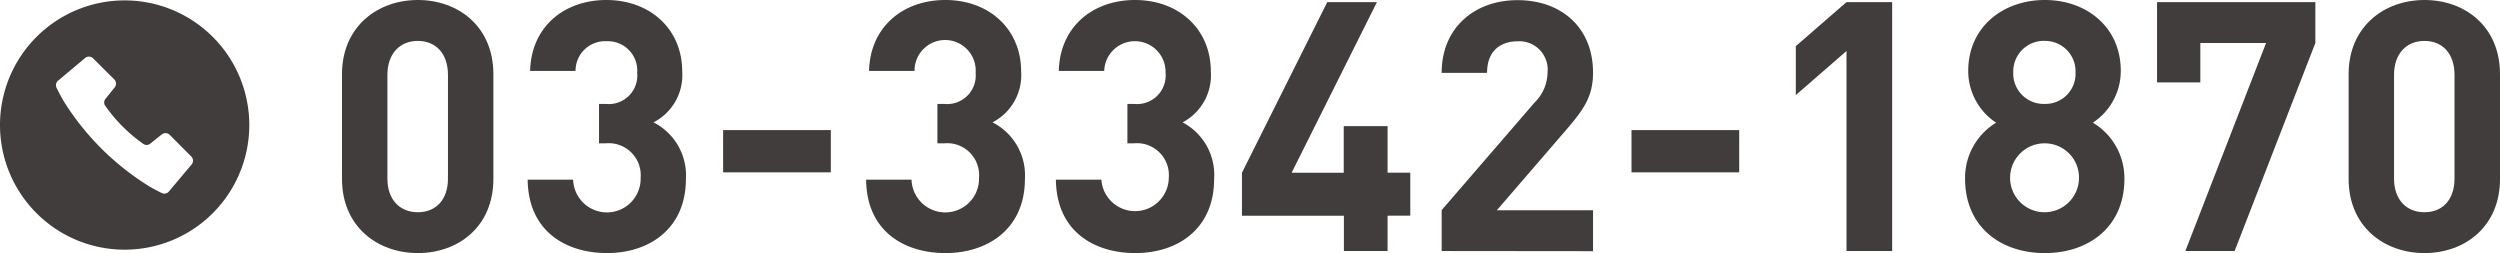
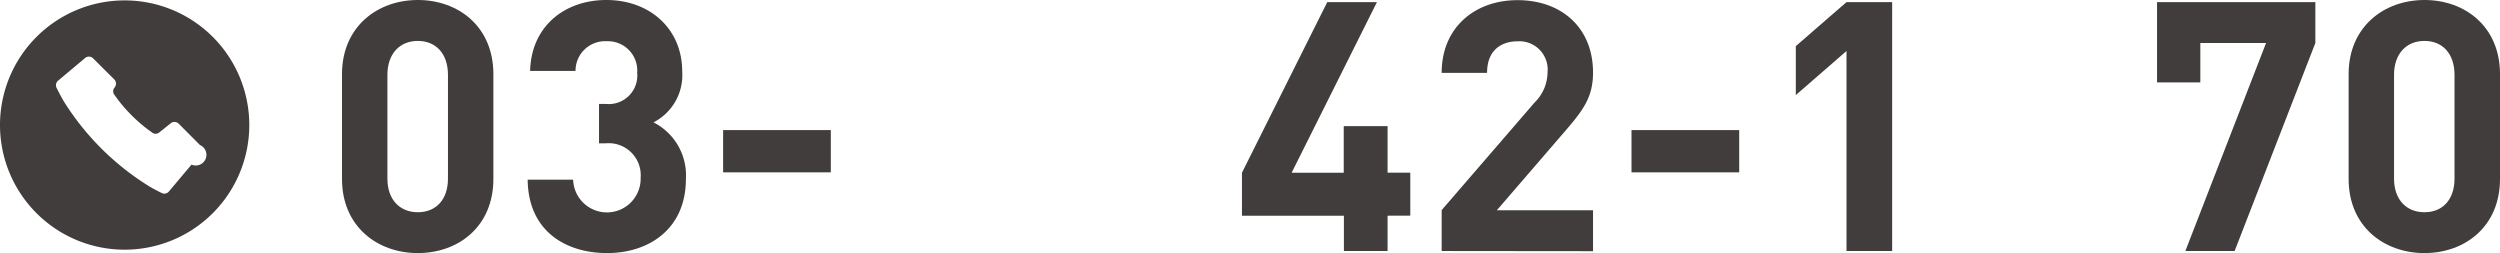
<svg xmlns="http://www.w3.org/2000/svg" viewBox="0 0 317.1 32.1">
  <defs>
    <style>.cls-1{fill:#403d3c;}</style>
  </defs>
  <g id="レイヤー_2" data-name="レイヤー 2">
    <g id="design">
      <path class="cls-1" d="M53,32.1c-5.14,0-9.62-3.37-9.62-9.4V9.4c0-6,4.48-9.4,9.62-9.4s9.58,3.37,9.58,9.4V22.7C62.58,28.73,58.15,32.1,53,32.1ZM56.82,9.49c0-2.66-1.51-4.3-3.82-4.3s-3.86,1.64-3.86,4.3V22.66c0,2.66,1.56,4.26,3.86,4.26s3.82-1.6,3.82-4.26Z" />
      <path class="cls-1" d="M77,32.1c-5.14,0-10-2.7-10.07-9.31h5.77a4.28,4.28,0,0,0,8.56-.26,4.06,4.06,0,0,0-4.44-4.35h-.84v-5h.84a3.62,3.62,0,0,0,4-3.95,3.72,3.72,0,0,0-3.85-4A3.75,3.75,0,0,0,73,9H67.24c.13-5.63,4.35-9,9.67-9,5.58,0,9.62,3.72,9.62,9.05a6.73,6.73,0,0,1-3.64,6.47A7.53,7.53,0,0,1,87,22.7C87,29,82.36,32.1,77,32.1Z" />
      <path class="cls-1" d="M91.72,21.86V16.5h13.66v5.36Z" />
-       <path class="cls-1" d="M119.92,32.1c-5.14,0-10-2.7-10.06-9.31h5.76a4.28,4.28,0,0,0,8.56-.26,4.05,4.05,0,0,0-4.43-4.35h-.85v-5h.85a3.63,3.63,0,0,0,4-3.95A3.88,3.88,0,1,0,116,9h-5.77c.14-5.63,4.35-9,9.67-9,5.59,0,9.62,3.72,9.62,9.05a6.74,6.74,0,0,1-3.63,6.47A7.53,7.53,0,0,1,130,22.7C130,29,125.33,32.1,119.92,32.1Z" />
-       <path class="cls-1" d="M144,32.1c-5.15,0-10-2.7-10.07-9.31h5.77a4.28,4.28,0,0,0,8.55-.26,4.05,4.05,0,0,0-4.43-4.35H143v-5h.84a3.63,3.63,0,0,0,4-3.95A3.88,3.88,0,1,0,140.06,9H134.3c.13-5.63,4.34-9,9.66-9,5.59,0,9.62,3.72,9.62,9.05A6.74,6.74,0,0,1,150,15.52,7.53,7.53,0,0,1,154,22.7C154,29,149.42,32.1,144,32.1Z" />
      <path class="cls-1" d="M176,27.36v4.48h-5.54V27.36H157.53V21.91L168.35.27h6.3L163.83,21.91h6.61V16H176v5.9h2.88v5.45Z" />
      <path class="cls-1" d="M182.86,31.84V26.65L194.65,13a5.41,5.41,0,0,0,1.64-3.82,3.59,3.59,0,0,0-3.81-3.94c-1.91,0-3.86,1-3.86,4h-5.76c0-5.76,4.21-9.22,9.62-9.22,5.59,0,9.58,3.5,9.58,9.18,0,3.06-1.2,4.7-3.37,7.23l-8.83,10.24h12.2v5.19Z" />
      <path class="cls-1" d="M206.94,21.86V16.5H220.6v5.36Z" />
      <path class="cls-1" d="M234.21,31.84V6.47l-6.43,5.59V5.85L234.21.27H240V31.84Z" />
-       <path class="cls-1" d="M259.36,32.1c-5.59,0-10.11-3.32-10.11-9.44a8.18,8.18,0,0,1,3.94-7.1A7.84,7.84,0,0,1,249.65,9c0-5.59,4.43-9,9.71-9S269,3.41,269,9a7.84,7.84,0,0,1-3.54,6.56,8.21,8.21,0,0,1,4,7.1C269.47,28.78,264.94,32.1,259.36,32.1Zm0-13.92a4.37,4.37,0,1,0,4.34,4.39A4.34,4.34,0,0,0,259.36,18.18Zm0-13a3.89,3.89,0,0,0-4,4,3.86,3.86,0,0,0,4,4,3.82,3.82,0,0,0,3.9-4A3.85,3.85,0,0,0,259.36,5.19Z" />
      <path class="cls-1" d="M283.44,31.84h-6.25L287.43,5.45h-8.34v5H273.6V.27h20.08V5.45Z" />
      <path class="cls-1" d="M307.52,32.1c-5.14,0-9.62-3.37-9.62-9.4V9.4c0-6,4.48-9.4,9.62-9.4s9.58,3.37,9.58,9.4V22.7C317.1,28.73,312.66,32.1,307.52,32.1Zm3.81-22.61c0-2.66-1.5-4.3-3.81-4.3s-3.86,1.64-3.86,4.3V22.66c0,2.66,1.56,4.26,3.86,4.26s3.81-1.6,3.81-4.26Z" />
-       <path class="cls-1" d="M15.81.05A15.81,15.81,0,1,0,31.62,15.86,15.81,15.81,0,0,0,15.81.05Zm8.48,20.83-2.87,3.41a.75.75,0,0,1-.93.18s-.94-.46-1.65-.89a33.67,33.67,0,0,1-6-4.76,33.73,33.73,0,0,1-4.77-6c-.42-.72-.88-1.65-.88-1.65a.76.76,0,0,1,.18-.94l3.41-2.86a.75.75,0,0,1,1,0l2.72,2.71a.76.76,0,0,1,.05,1l-1.14,1.42a.74.74,0,0,0,0,1,18.89,18.89,0,0,0,2.14,2.54,19,19,0,0,0,2.55,2.15.74.74,0,0,0,1,0l1.42-1.14a.76.76,0,0,1,1,.05l2.71,2.72A.75.75,0,0,1,24.29,20.88Z" />
+       <path class="cls-1" d="M15.81.05A15.81,15.81,0,1,0,31.62,15.86,15.81,15.81,0,0,0,15.81.05Zm8.48,20.83-2.87,3.41a.75.75,0,0,1-.93.18s-.94-.46-1.65-.89a33.67,33.67,0,0,1-6-4.76,33.73,33.73,0,0,1-4.77-6c-.42-.72-.88-1.65-.88-1.65a.76.76,0,0,1,.18-.94l3.41-2.86a.75.75,0,0,1,1,0l2.72,2.71a.76.76,0,0,1,.05,1a.74.74,0,0,0,0,1,18.89,18.89,0,0,0,2.14,2.54,19,19,0,0,0,2.55,2.15.74.74,0,0,0,1,0l1.42-1.14a.76.76,0,0,1,1,.05l2.71,2.72A.75.75,0,0,1,24.29,20.88Z" />
    </g>
  </g>
</svg>